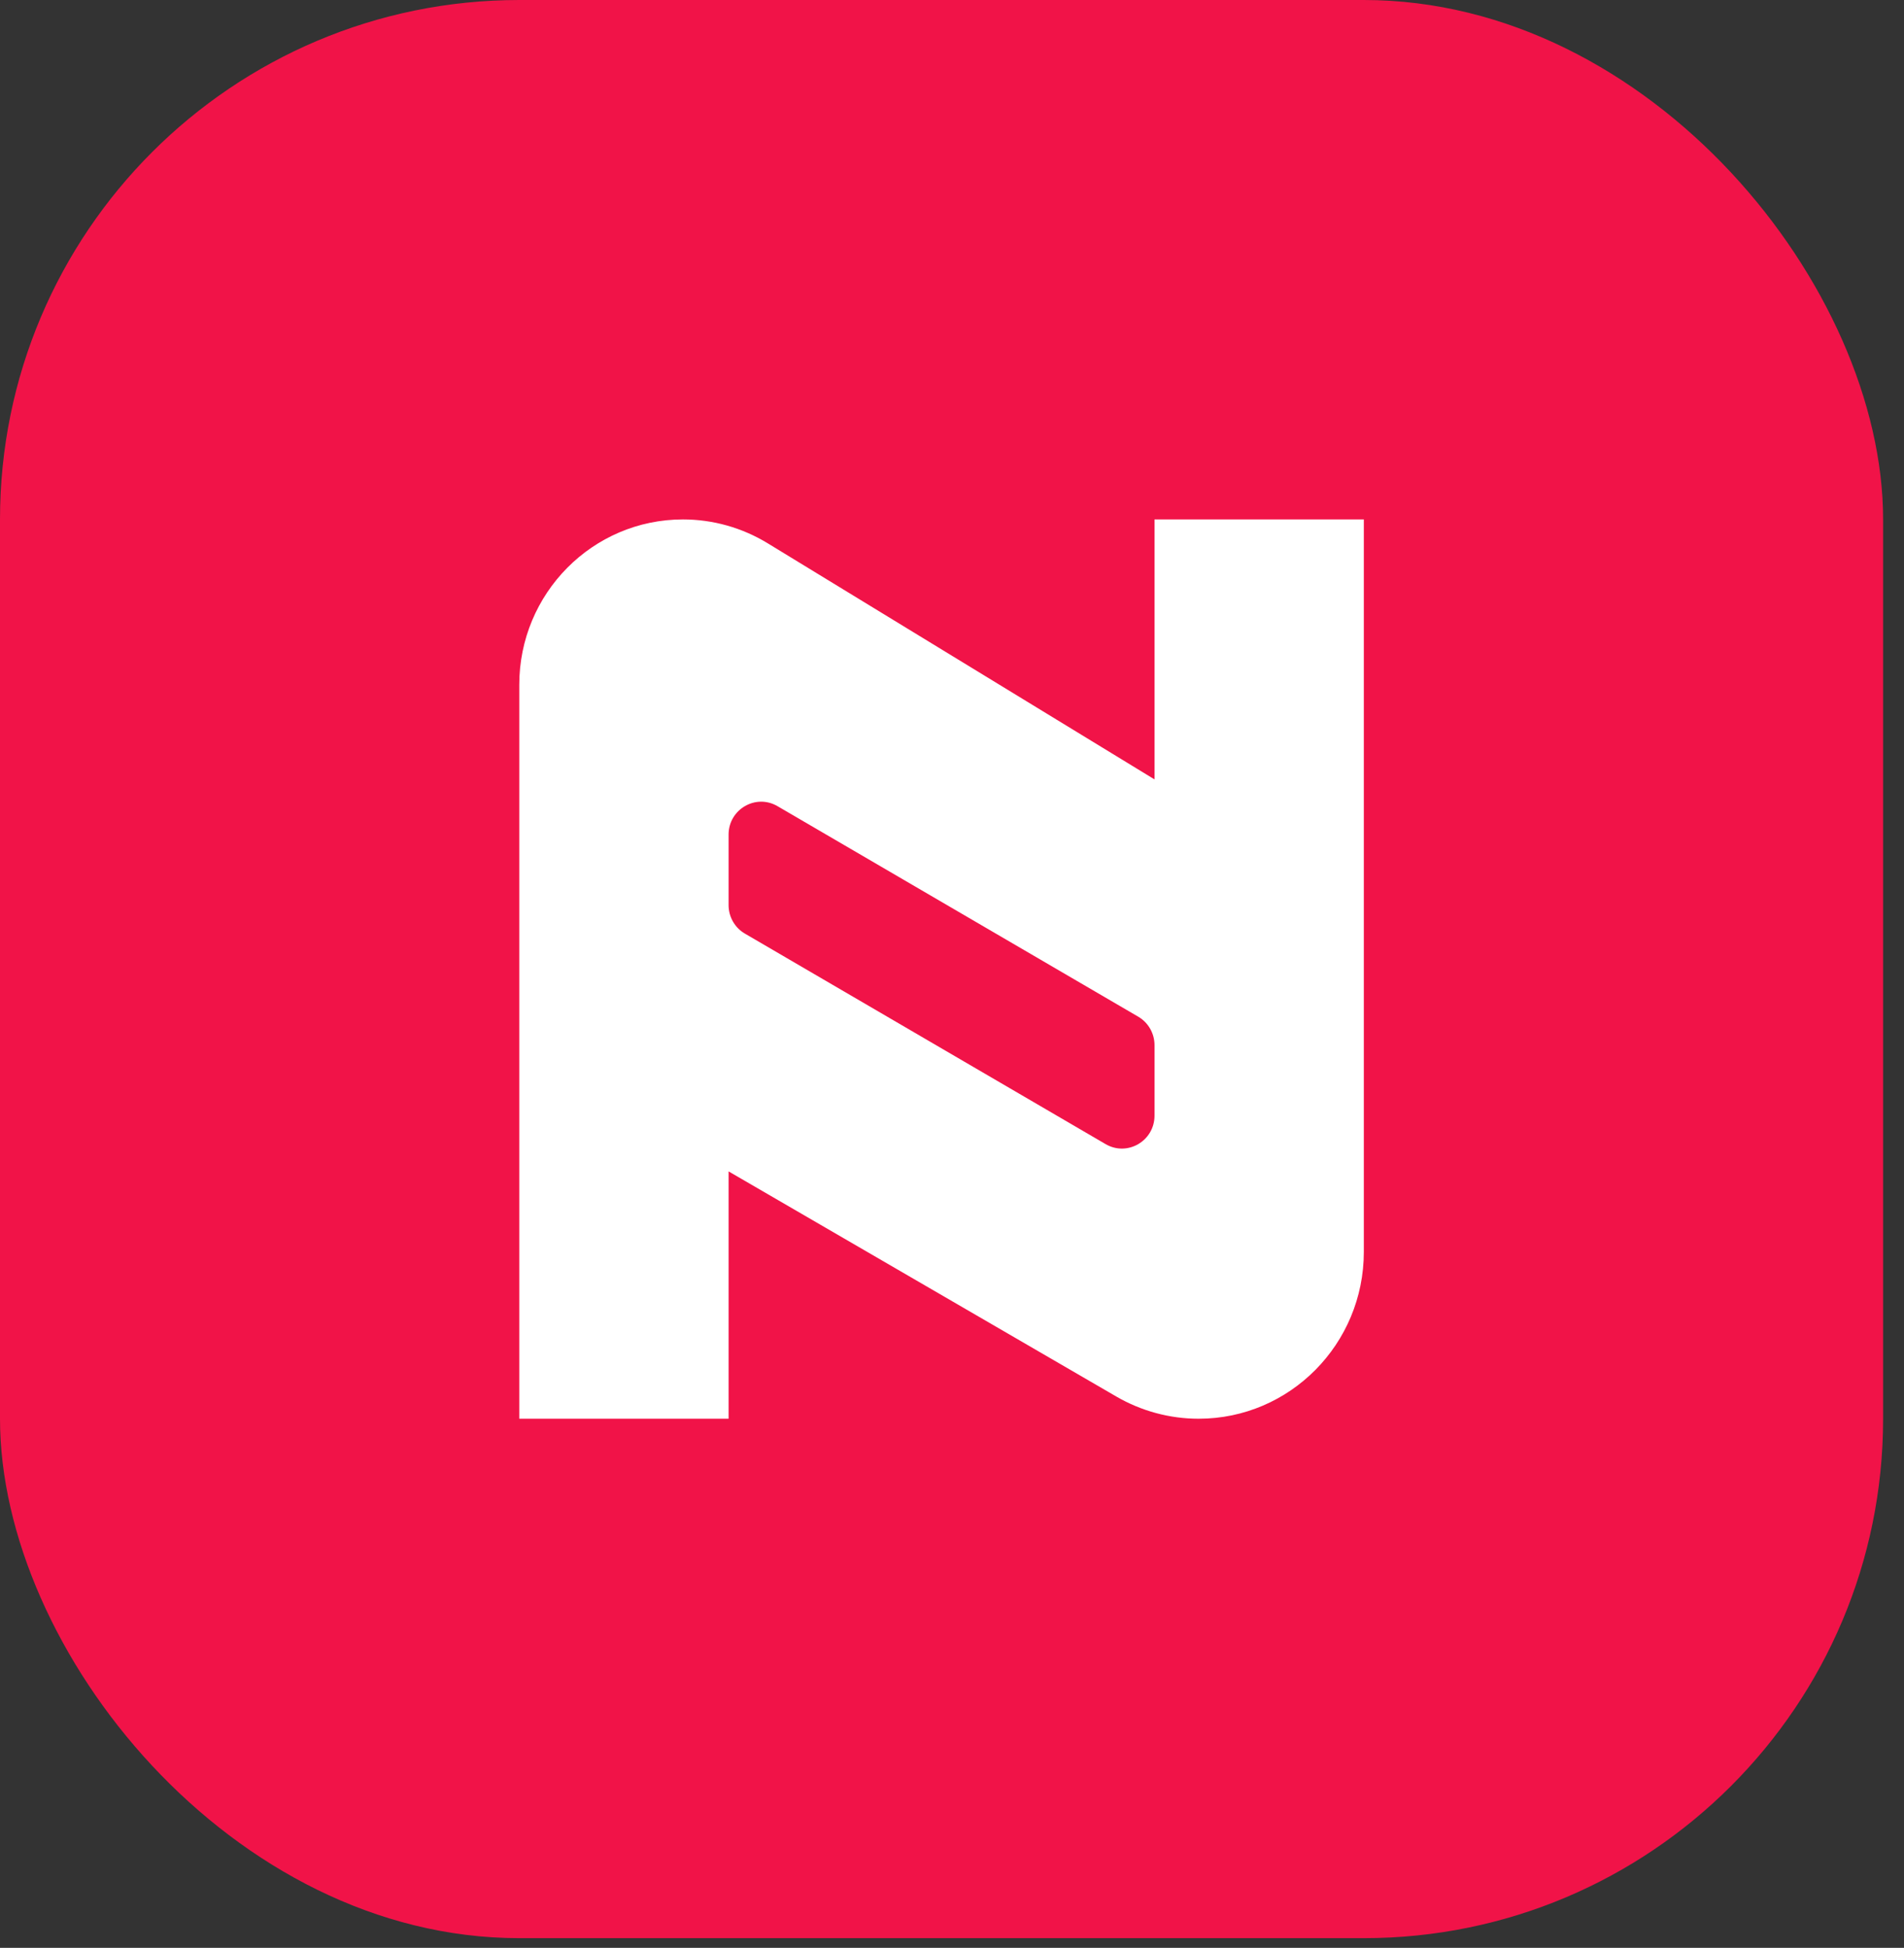
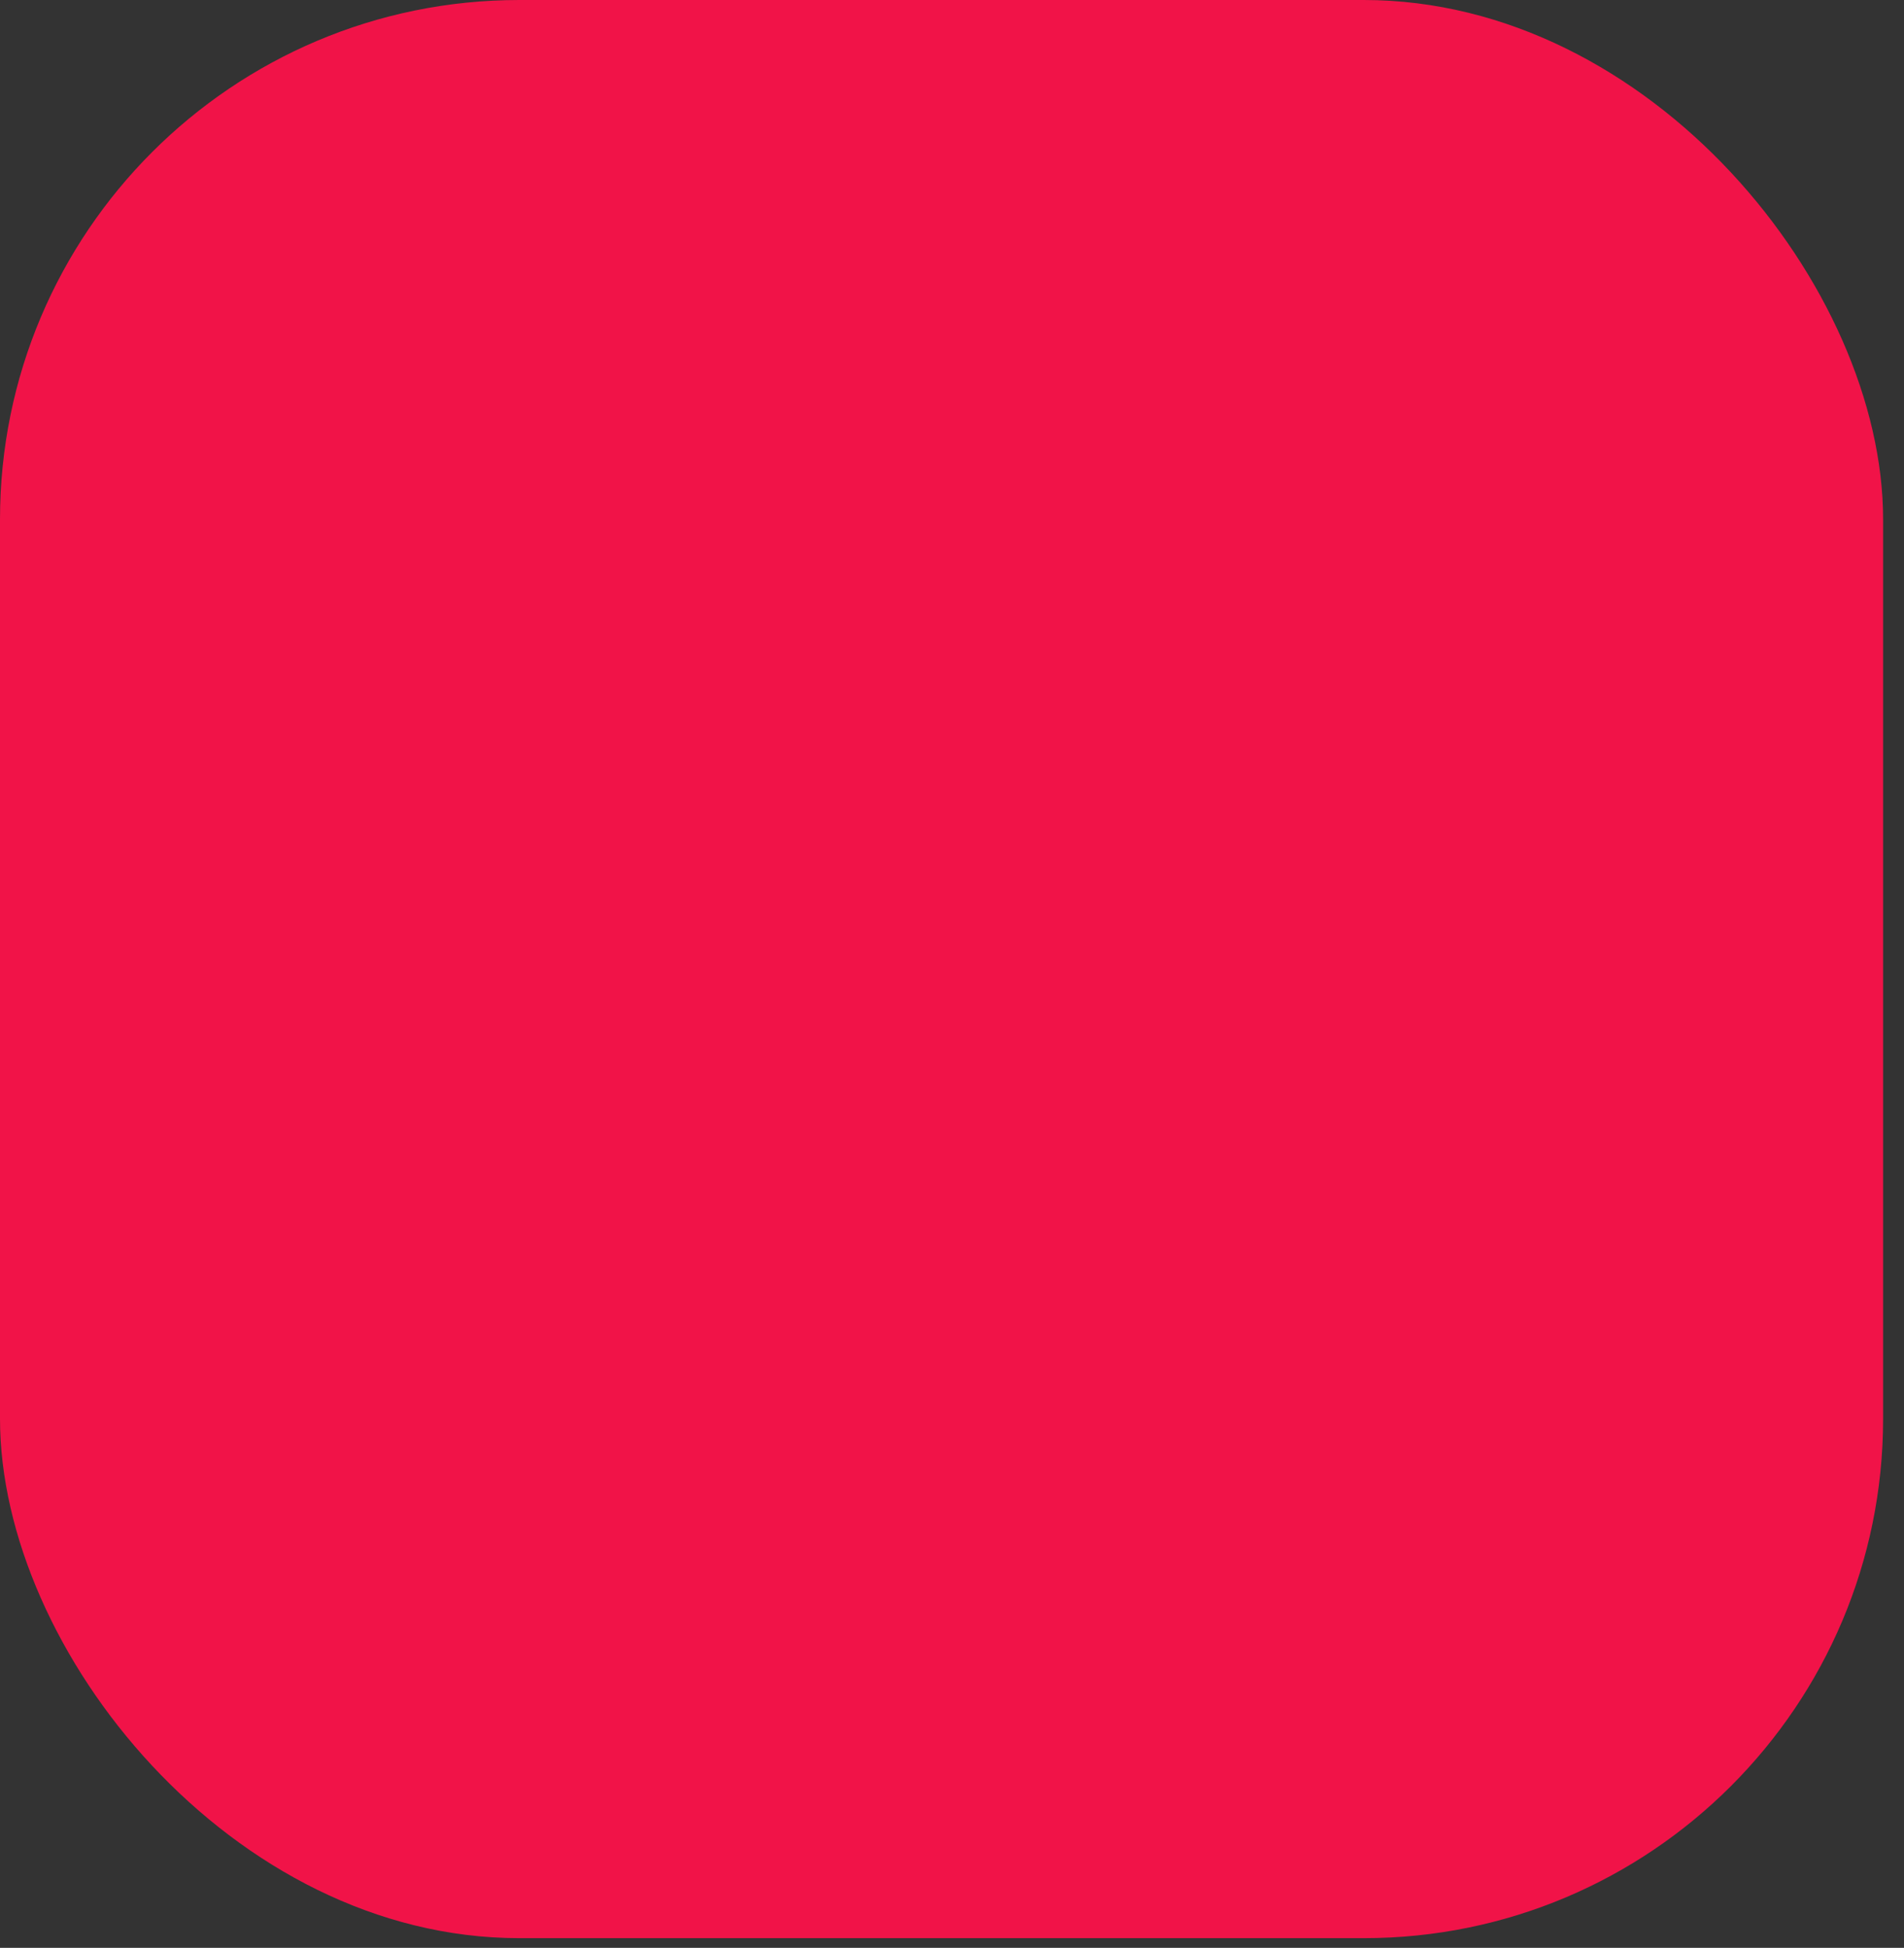
<svg xmlns="http://www.w3.org/2000/svg" width="44" height="45" viewBox="0 0 44 45" fill="none">
  <rect x="0" y="0" width="44" height="45" fill="#333333" stroke="none" />
  <rect width="43.517" height="44.776" rx="12" fill="#F11348" />
-   <path fill-rule="evenodd" clip-rule="evenodd" d="M12 15.82C12 13.71 13.694 12 15.783 12C16.472 12 17.148 12.19 17.739 12.55L26.68 18.006L26.68 12L31.517 12L31.517 28.921C31.517 31.05 29.808 32.776 27.699 32.776C27.032 32.776 26.376 32.599 25.797 32.263L16.837 27.062L16.837 32.776L12 32.776L12 15.82ZM17.213 21.568C16.98 21.432 16.837 21.181 16.837 20.909L16.837 19.282C16.837 18.697 17.465 18.331 17.967 18.624L26.304 23.488C26.537 23.624 26.68 23.875 26.68 24.147L26.68 25.773C26.68 26.359 26.052 26.725 25.55 26.432L17.213 21.568Z" fill="white" />
</svg>